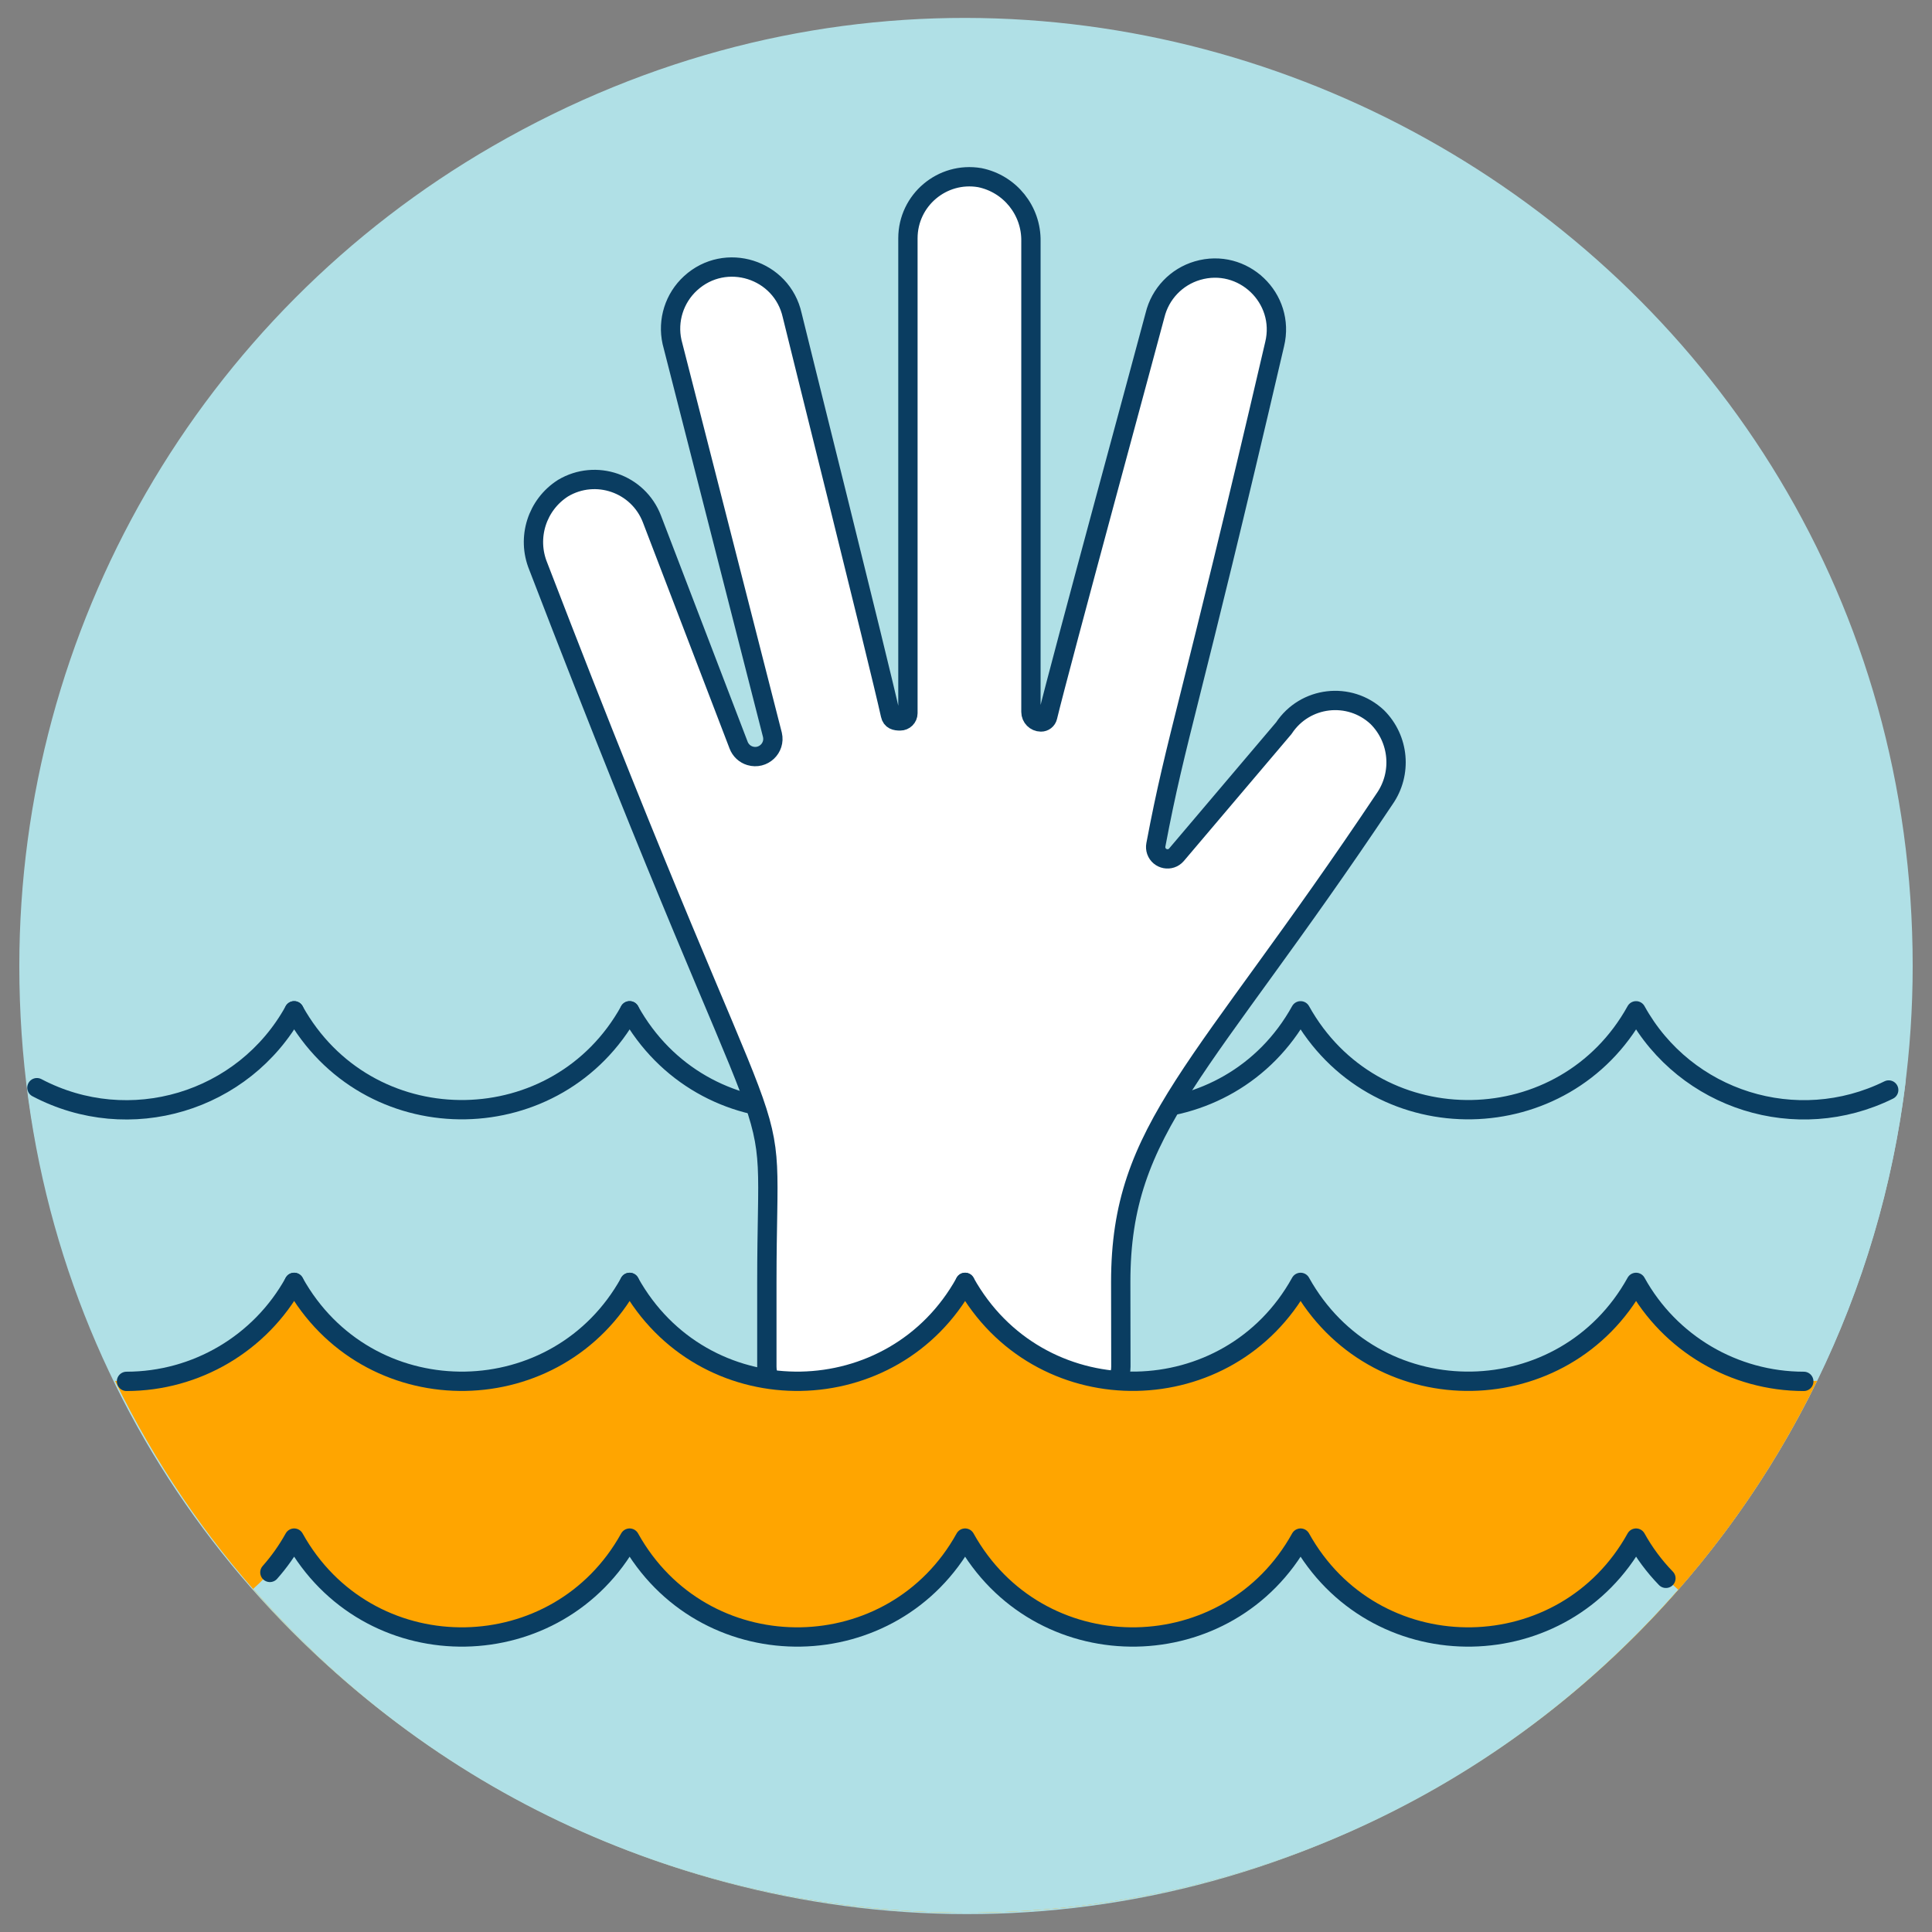
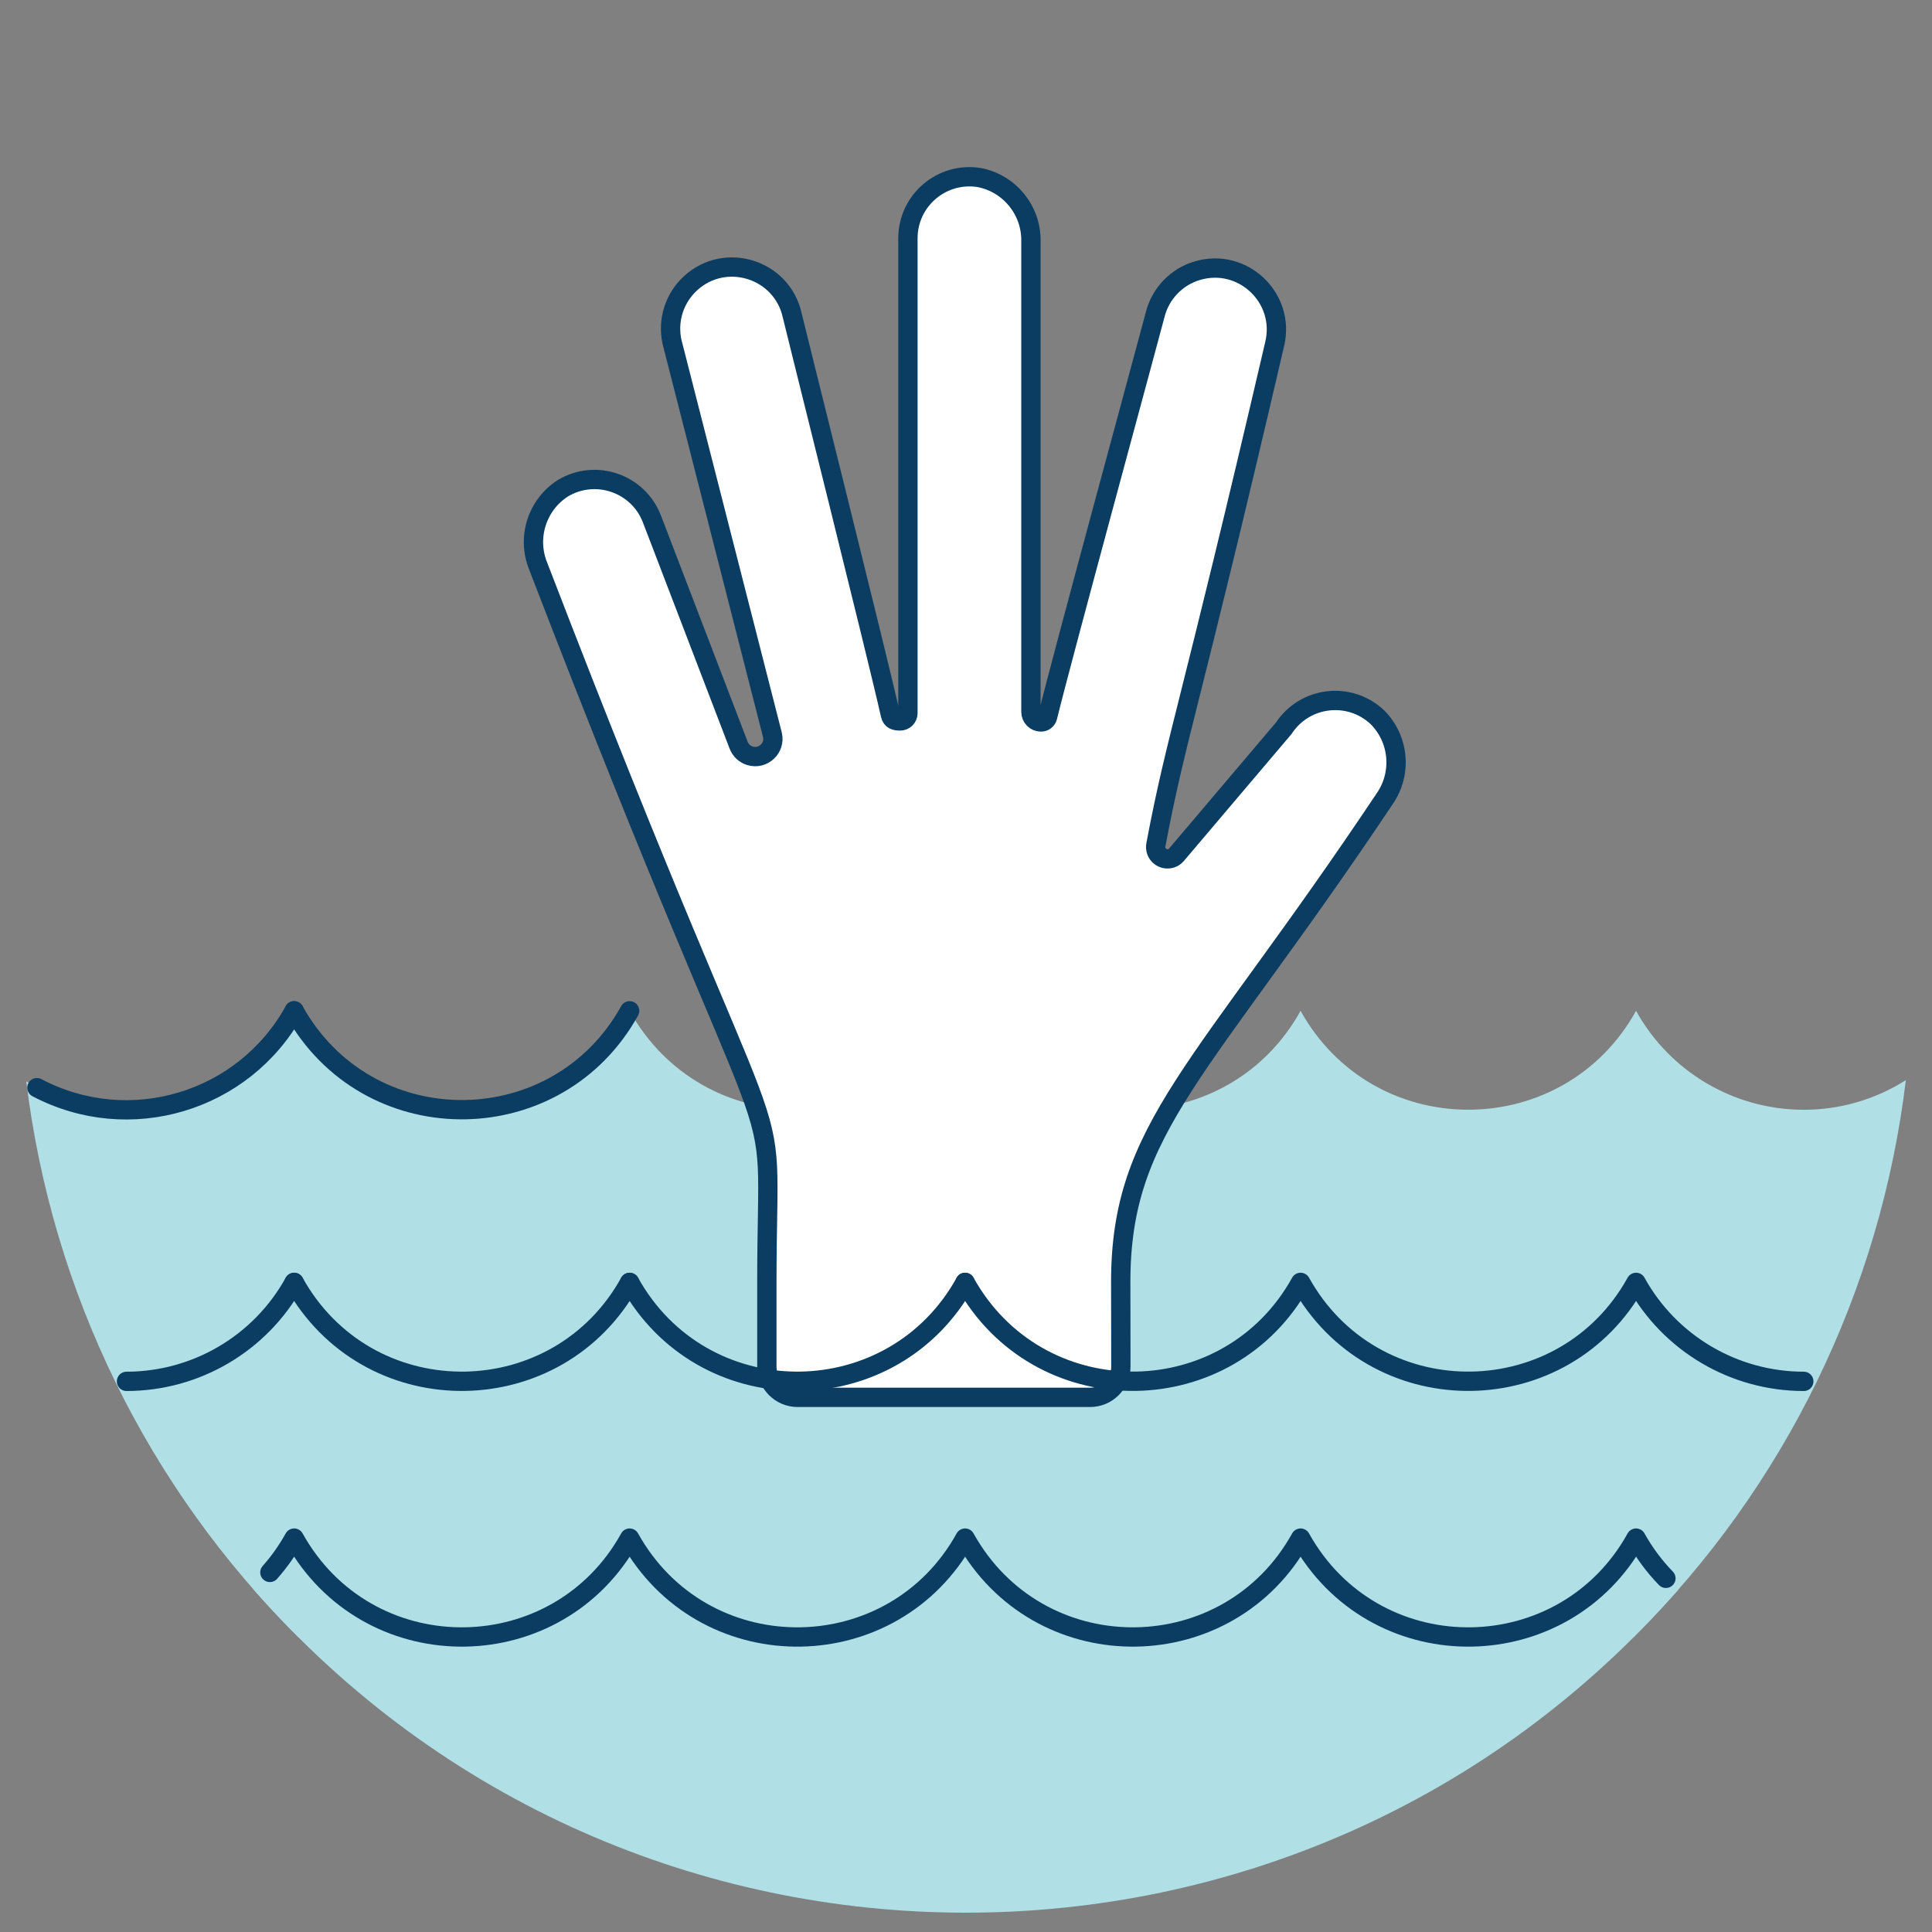
<svg xmlns="http://www.w3.org/2000/svg" viewBox="0 0 100 100" id="Drowning-Hand-1--Streamline-Ux">
  <rect x="0" y="0" width="100" height="100" fill="#808080" stroke="none" />
  <desc>Drowning Hand 1 Streamline Illustration: https://streamlinehq.com</desc>
-   <path d="M1 50C1 87.72 41.833 111.295 74.5 92.435C89.661 83.682 99 67.506 99 50C99 12.28 58.167 -11.295 25.5 7.565C10.339 16.318 1 32.494 1 50Z" fill="#b0e0e659" stroke-width="1" />
  <path d="M93.364 57.442C89.754 57.441 86.429 55.479 84.682 52.32C80.985 59.004 71.439 59.179 67.499 52.636C67.436 52.532 67.375 52.426 67.317 52.32C63.618 59.003 54.072 59.176 50.133 52.631C50.071 52.529 50.011 52.425 49.953 52.32C46.256 59.004 36.709 59.178 32.77 52.633C32.708 52.53 32.648 52.426 32.589 52.32C28.891 59.004 19.345 59.178 15.406 52.633C15.344 52.53 15.283 52.426 15.225 52.32C12.495 57.273 6.177 58.937 1.361 55.972C2.689 66.866 7.646 76.996 15.433 84.729H84.566C92.37 76.981 97.331 66.826 98.646 55.908C97.067 56.911 95.234 57.443 93.364 57.442Z" fill="#b0e0e659" stroke-width="1" />
  <path d="M15.225 52.319C12.611 57.05 6.692 58.819 1.911 56.298" fill="none" stroke="#0a3d61" stroke-linecap="round" stroke-linejoin="round" stroke-width="1" />
  <path d="M32.589 52.319C28.891 59.002 19.345 59.176 15.406 52.632C15.344 52.529 15.283 52.424 15.225 52.319" fill="none" stroke="#0a3d61" stroke-linecap="round" stroke-linejoin="round" stroke-width="1" />
-   <path d="M97.759 56.418C93.005 58.764 87.246 56.959 84.682 52.319C80.984 59.002 71.438 59.176 67.499 52.632C67.436 52.529 67.376 52.424 67.318 52.319C63.62 59.002 54.074 59.176 50.134 52.632C50.072 52.529 50.012 52.424 49.953 52.319C46.256 59.002 36.709 59.176 32.77 52.632C32.708 52.529 32.648 52.424 32.589 52.319" fill="none" stroke="#0a3d61" stroke-linecap="round" stroke-linejoin="round" stroke-width="1" />
  <path d="M71.666 41.35C72.583 40.035 72.424 38.252 71.289 37.119C69.849 35.767 67.538 36.039 66.451 37.689L60.894 44.242C60.587 44.6 60.007 44.49 59.851 44.046C59.816 43.943 59.807 43.833 59.828 43.727C60.909 38.006 61.536 36.896 65.975 17.814C66.552 15.431 64.333 13.316 61.98 14.008C60.888 14.329 60.051 15.209 59.783 16.315C59.669 16.785 54.842 34.521 54.224 37.101C54.186 37.26 54.043 37.372 53.88 37.37C53.593 37.368 53.361 37.135 53.361 36.848V12.502C53.393 10.903 52.277 9.511 50.709 9.194C48.767 8.866 46.996 10.362 46.994 12.331V36.917C46.993 37.138 46.813 37.316 46.592 37.315C46.347 37.315 46.147 37.271 46.089 37.001C45.486 34.267 41.105 16.772 41.005 16.321C40.474 13.927 37.55 13.005 35.742 14.662C34.903 15.431 34.538 16.589 34.784 17.7L39.98 38.035C40.14 38.722 39.498 39.325 38.822 39.121C38.55 39.039 38.331 38.835 38.23 38.568L33.743 26.86C33.034 25.018 30.838 24.258 29.142 25.267C27.793 26.127 27.253 27.829 27.859 29.31C41.215 64.026 39.692 54.38 39.692 66.354V70.734C39.692 71.614 40.405 72.327 41.284 72.327H56.424C57.303 72.327 58.016 71.614 58.016 70.734L58.009 66.354C58.009 58.33 62.18 55.555 71.666 41.35Z" fill="#ffffff" stroke-width="1" />
  <path d="M71.666 41.35C72.583 40.035 72.424 38.252 71.289 37.119C69.849 35.767 67.538 36.039 66.451 37.689L60.894 44.242C60.587 44.6 60.007 44.49 59.851 44.046C59.816 43.943 59.807 43.833 59.828 43.727C60.909 38.006 61.536 36.896 65.975 17.814C66.552 15.431 64.333 13.316 61.98 14.008C60.888 14.329 60.051 15.209 59.783 16.315C59.669 16.785 54.842 34.521 54.224 37.101C54.186 37.26 54.043 37.372 53.88 37.37C53.593 37.368 53.361 37.135 53.361 36.848V12.502C53.393 10.903 52.277 9.511 50.709 9.194C48.767 8.866 46.996 10.362 46.994 12.331V36.917C46.993 37.138 46.813 37.316 46.592 37.315C46.347 37.315 46.147 37.271 46.089 37.001C45.486 34.267 41.105 16.772 41.005 16.321C40.474 13.927 37.55 13.005 35.742 14.662C34.903 15.431 34.538 16.589 34.784 17.7L39.98 38.035C40.14 38.722 39.498 39.325 38.822 39.121C38.55 39.039 38.331 38.835 38.23 38.568L33.743 26.86C33.034 25.018 30.838 24.258 29.142 25.267C27.793 26.127 27.253 27.829 27.859 29.31C41.215 64.026 39.692 54.38 39.692 66.354V70.734C39.692 71.614 40.405 72.327 41.284 72.327H56.424C57.303 72.327 58.016 71.614 58.016 70.734L58.009 66.354C58.009 58.33 62.18 55.555 71.666 41.35Z" fill="none" stroke="#0a3d61" stroke-linecap="round" stroke-linejoin="round" stroke-width="1" />
-   <path d="M50 99C68.742 99.004 85.845 88.317 94.057 71.47C93.828 71.489 93.598 71.5 93.364 71.5C89.753 71.501 86.427 69.538 84.682 66.377C80.985 73.061 71.439 73.236 67.499 66.692C67.436 66.588 67.375 66.483 67.317 66.377C63.618 73.06 54.072 73.233 50.133 66.688C50.071 66.585 50.011 66.482 49.953 66.377C46.256 73.06 36.709 73.235 32.77 66.69C32.708 66.587 32.648 66.483 32.589 66.377C28.891 73.06 19.345 73.235 15.406 66.69C15.344 66.587 15.283 66.483 15.225 66.377C13.479 69.535 10.156 71.496 6.548 71.499C6.348 71.499 6.149 71.49 5.953 71.477C14.165 88.318 31.263 99.002 50 99Z" fill="#ffa500" stroke-width="1" />
  <path d="M15.225 66.377C13.479 69.535 10.156 71.496 6.548 71.499" fill="none" stroke="#0a3d61" stroke-linecap="round" stroke-linejoin="round" stroke-width="1" />
  <path d="M32.589 66.377C28.891 73.06 19.345 73.234 15.406 66.69C15.344 66.587 15.283 66.482 15.225 66.377" fill="none" stroke="#0a3d61" stroke-linecap="round" stroke-linejoin="round" stroke-width="1" />
  <path d="M49.953 66.377C46.256 73.06 36.709 73.234 32.77 66.69C32.708 66.587 32.648 66.482 32.589 66.377" fill="none" stroke="#0a3d61" stroke-linecap="round" stroke-linejoin="round" stroke-width="1" />
  <path d="M93.364 71.499C89.753 71.498 86.428 69.535 84.682 66.376C80.984 73.059 71.438 73.233 67.499 66.689C67.436 66.586 67.376 66.481 67.318 66.376C63.62 73.059 54.074 73.233 50.134 66.689C50.072 66.586 50.012 66.481 49.953 66.376" fill="none" stroke="#0a3d61" stroke-linecap="round" stroke-linejoin="round" stroke-width="1" />
  <path d="M86.861 82.279C85.983 81.521 85.246 80.615 84.682 79.601C80.985 86.285 71.439 86.46 67.499 79.916C67.436 79.812 67.375 79.707 67.317 79.601C63.618 86.284 54.072 86.457 50.133 79.912C50.071 79.809 50.011 79.706 49.953 79.601C46.256 86.284 36.709 86.458 32.77 79.914C32.708 79.811 32.648 79.706 32.589 79.601C28.891 86.284 19.345 86.458 15.406 79.914C15.344 79.811 15.283 79.706 15.225 79.601C14.673 80.596 13.955 81.489 13.102 82.242C32.612 104.569 67.326 104.589 86.861 82.284Z" fill="#b0e0e659" stroke-width="1" />
  <path d="M86.227 81.694C85.623 81.071 85.103 80.371 84.682 79.612C80.984 86.295 71.438 86.469 67.499 79.925C67.436 79.822 67.376 79.717 67.318 79.612C63.62 86.295 54.074 86.469 50.134 79.925C50.072 79.822 50.012 79.717 49.953 79.612C46.256 86.295 36.709 86.469 32.77 79.925C32.708 79.822 32.648 79.717 32.589 79.612C28.891 86.295 19.345 86.469 15.406 79.925C15.344 79.822 15.283 79.717 15.225 79.612C14.872 80.248 14.451 80.844 13.969 81.388" fill="none" stroke="#0a3d61" stroke-linecap="round" stroke-linejoin="round" stroke-width="1" />
</svg>